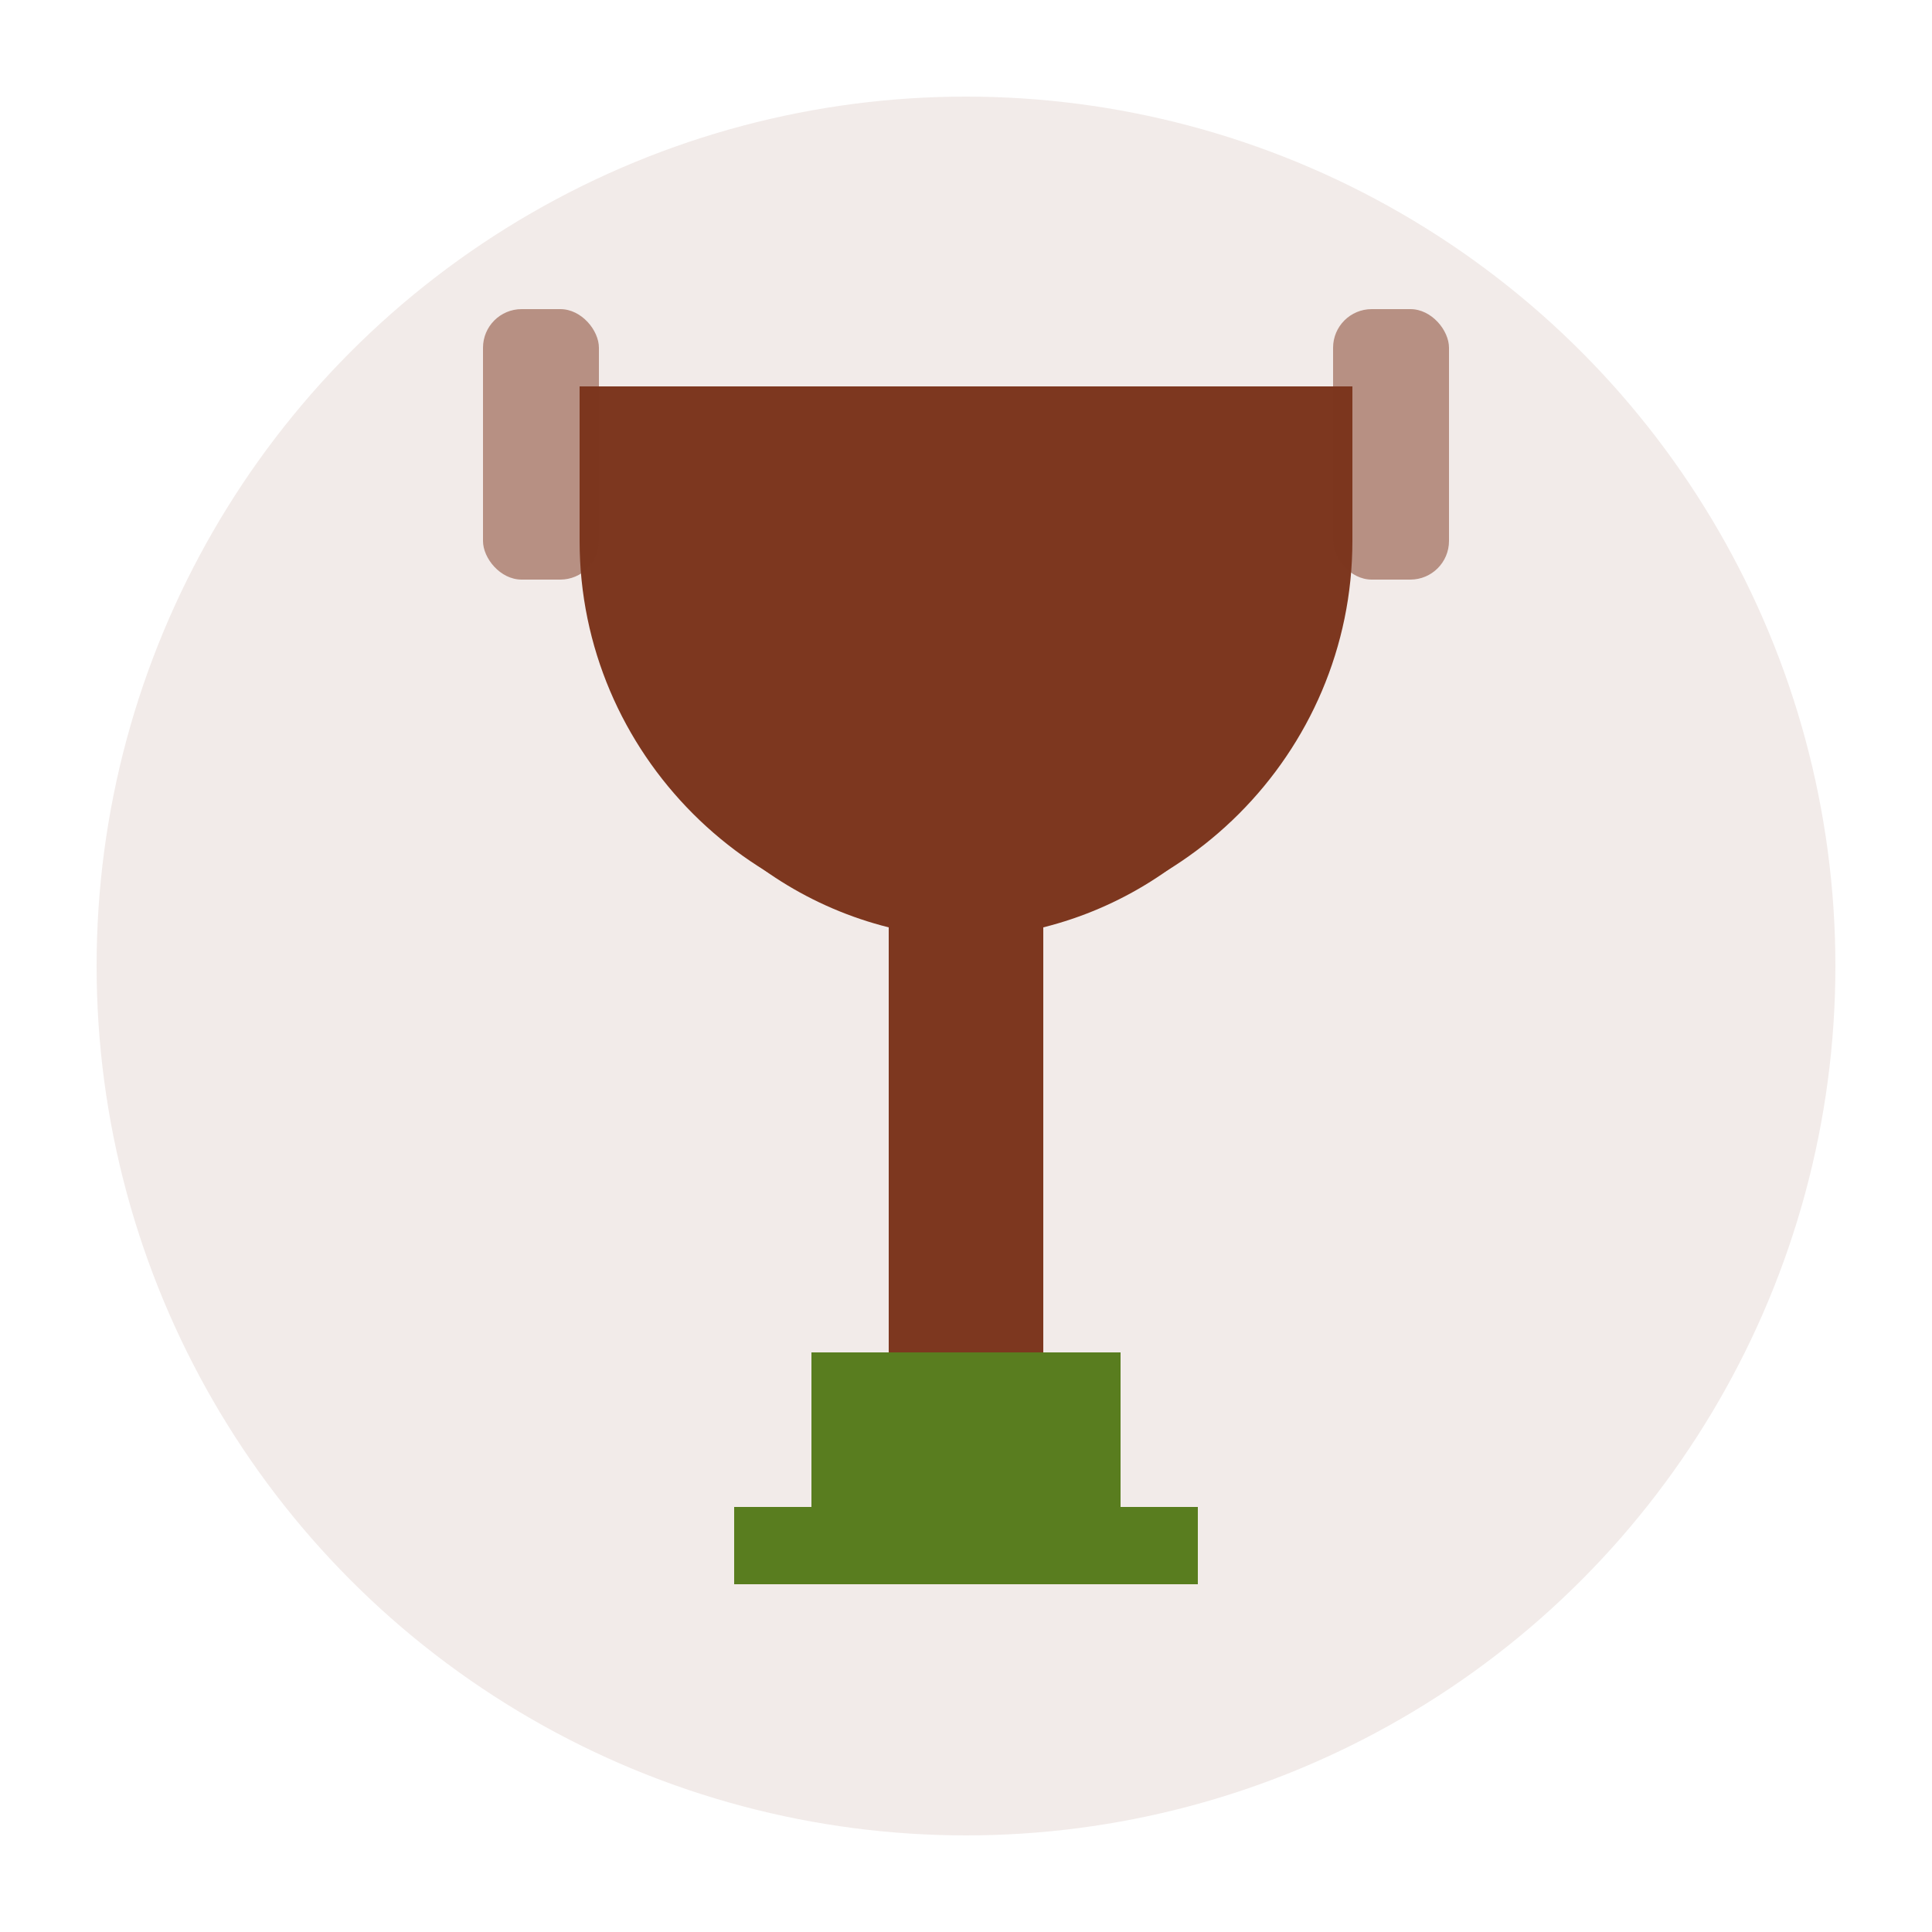
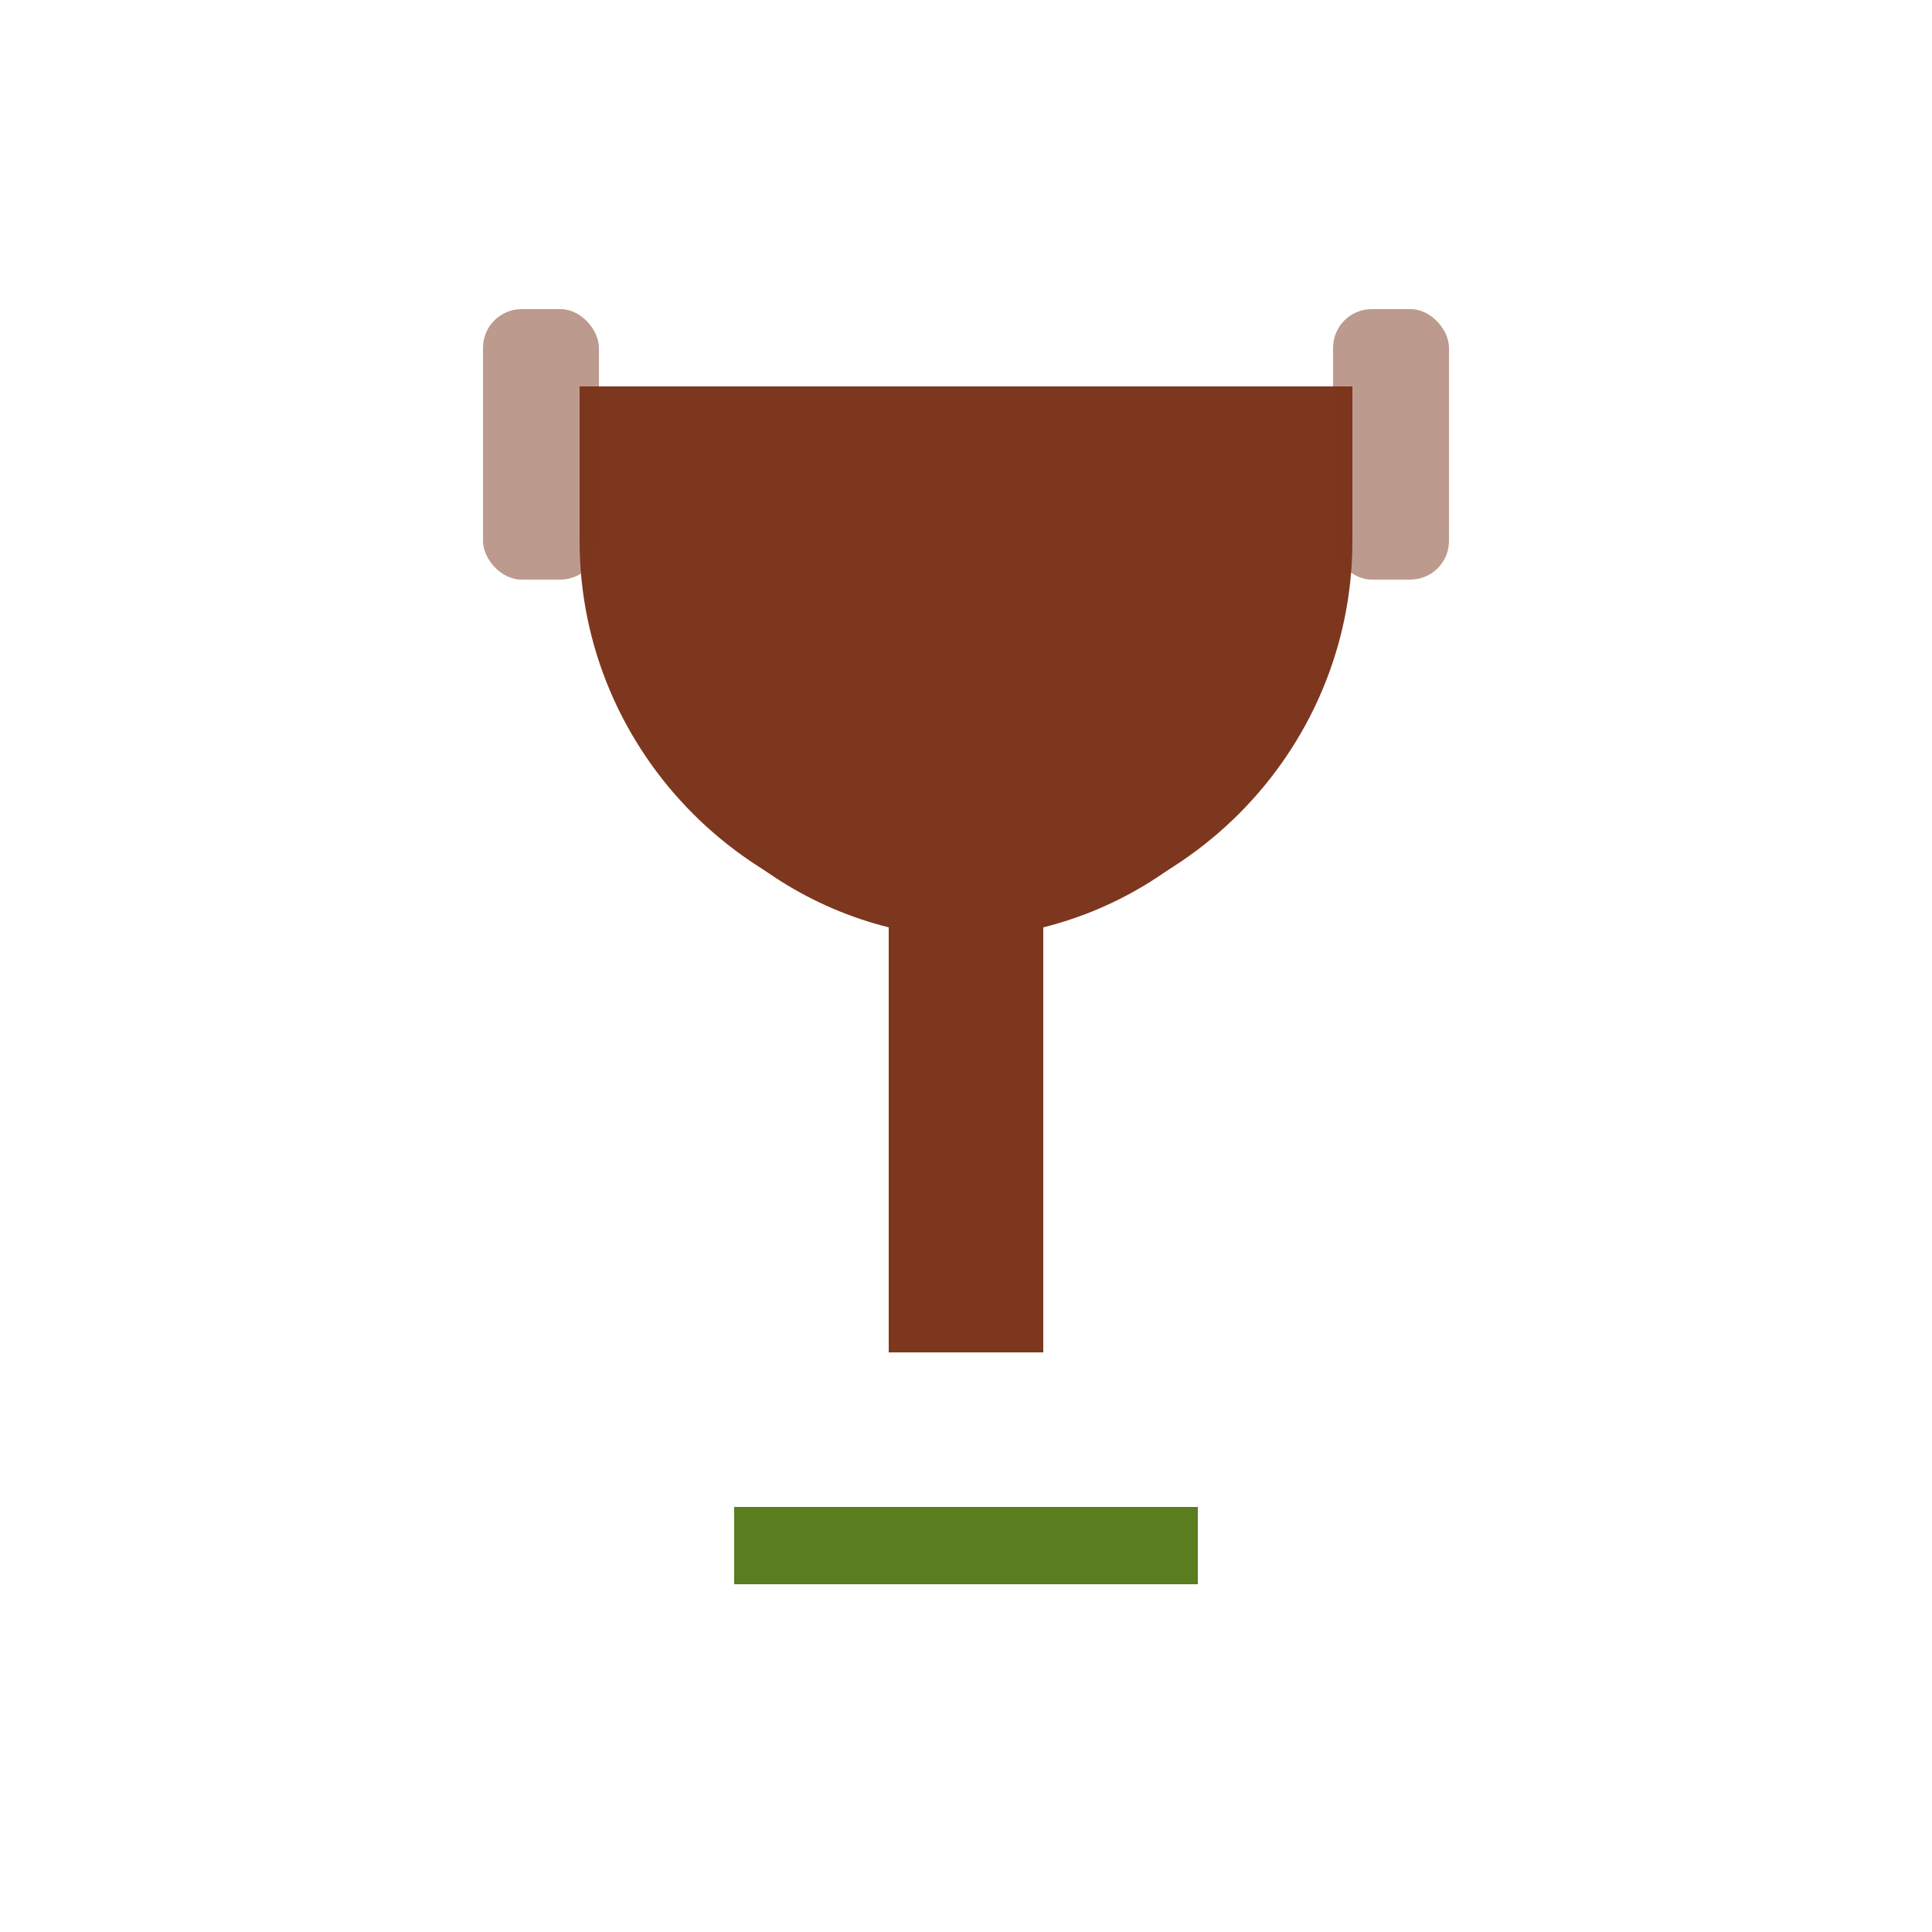
<svg xmlns="http://www.w3.org/2000/svg" viewBox="0 0 100 100">
-   <circle cx="50" cy="50" r="45" fill="#7d371f" opacity="0.1" />
  <path d="M70 20H30v8c0 11 9 20 20 20s20-9 20-20v-8zM64 28c0 8-6 14-14 14s-14-6-14-14v-2h28v2z" fill="#7d371f" />
-   <path d="M42 70h16v8H42z" fill="#597d1f" />
  <path d="M38 78h24v4H38z" fill="#597d1f" />
  <rect x="25" y="16" width="6" height="14" rx="2" fill="#7d371f" opacity="0.5" />
  <rect x="69" y="16" width="6" height="14" rx="2" fill="#7d371f" opacity="0.5" />
  <path d="M46 48v22h8V48c8-2 14-9 14-17v-5H32v5c0 8 6 15 14 17z" fill="#7d371f" />
</svg>